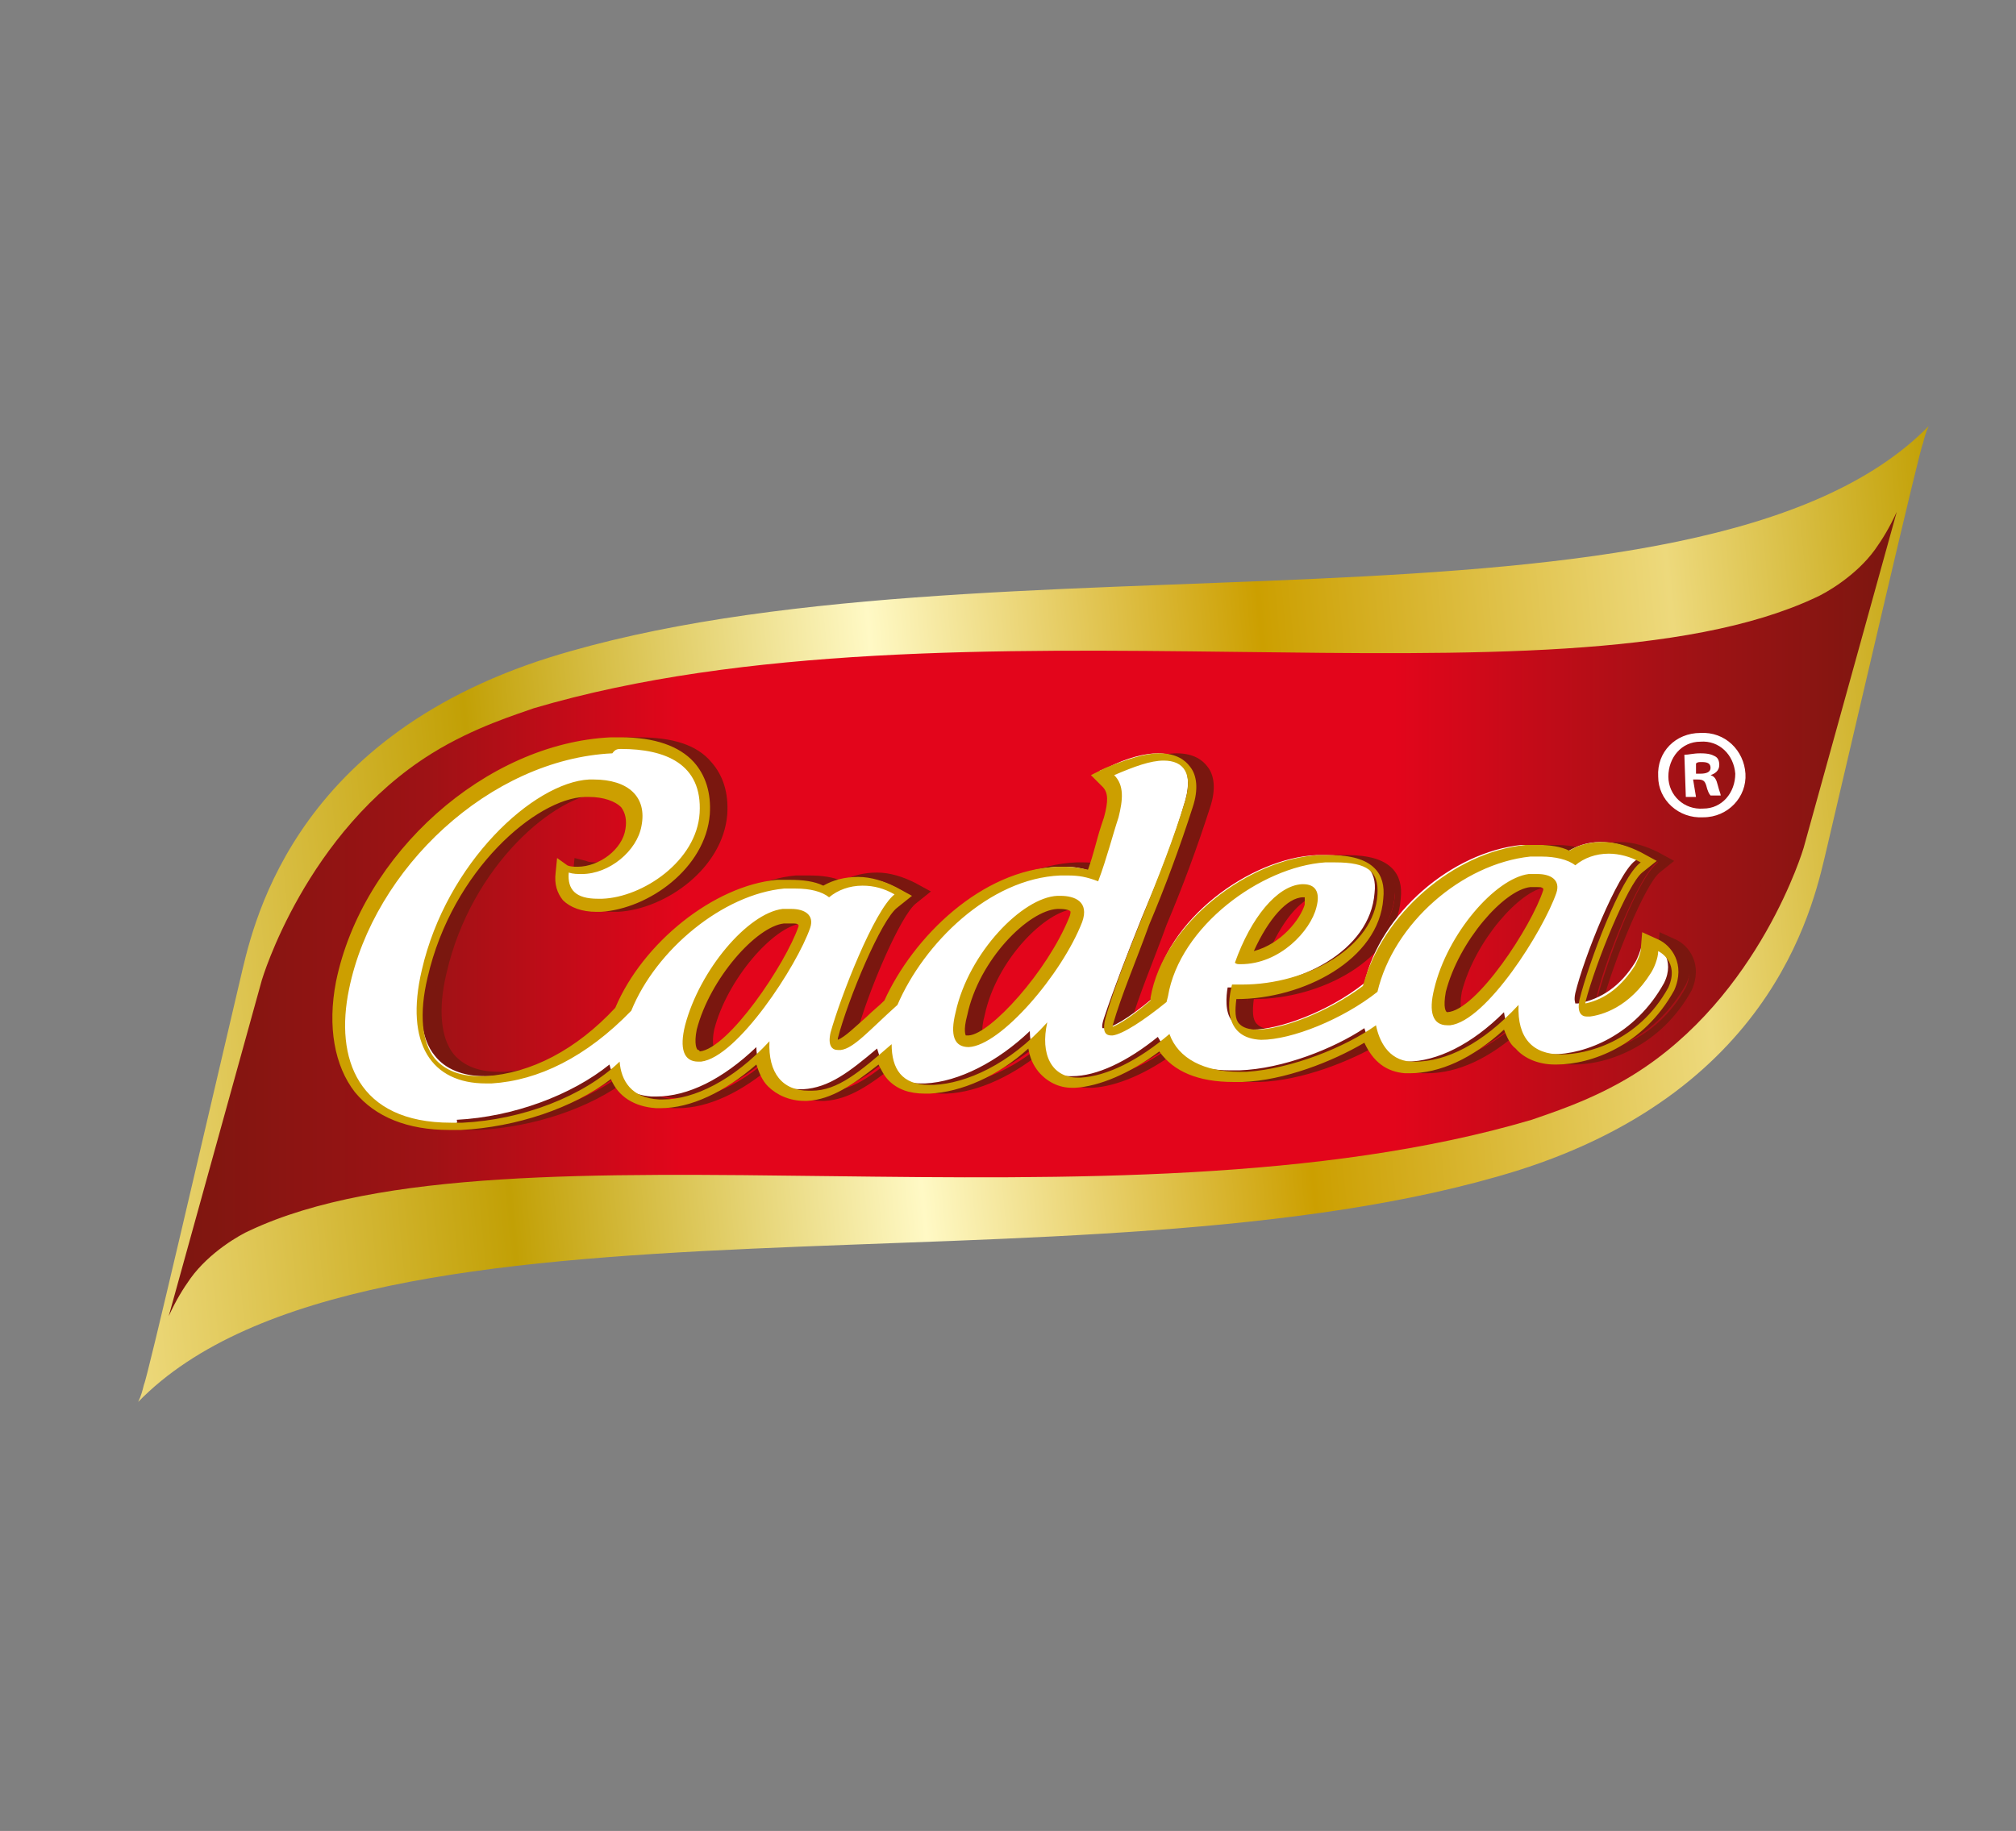
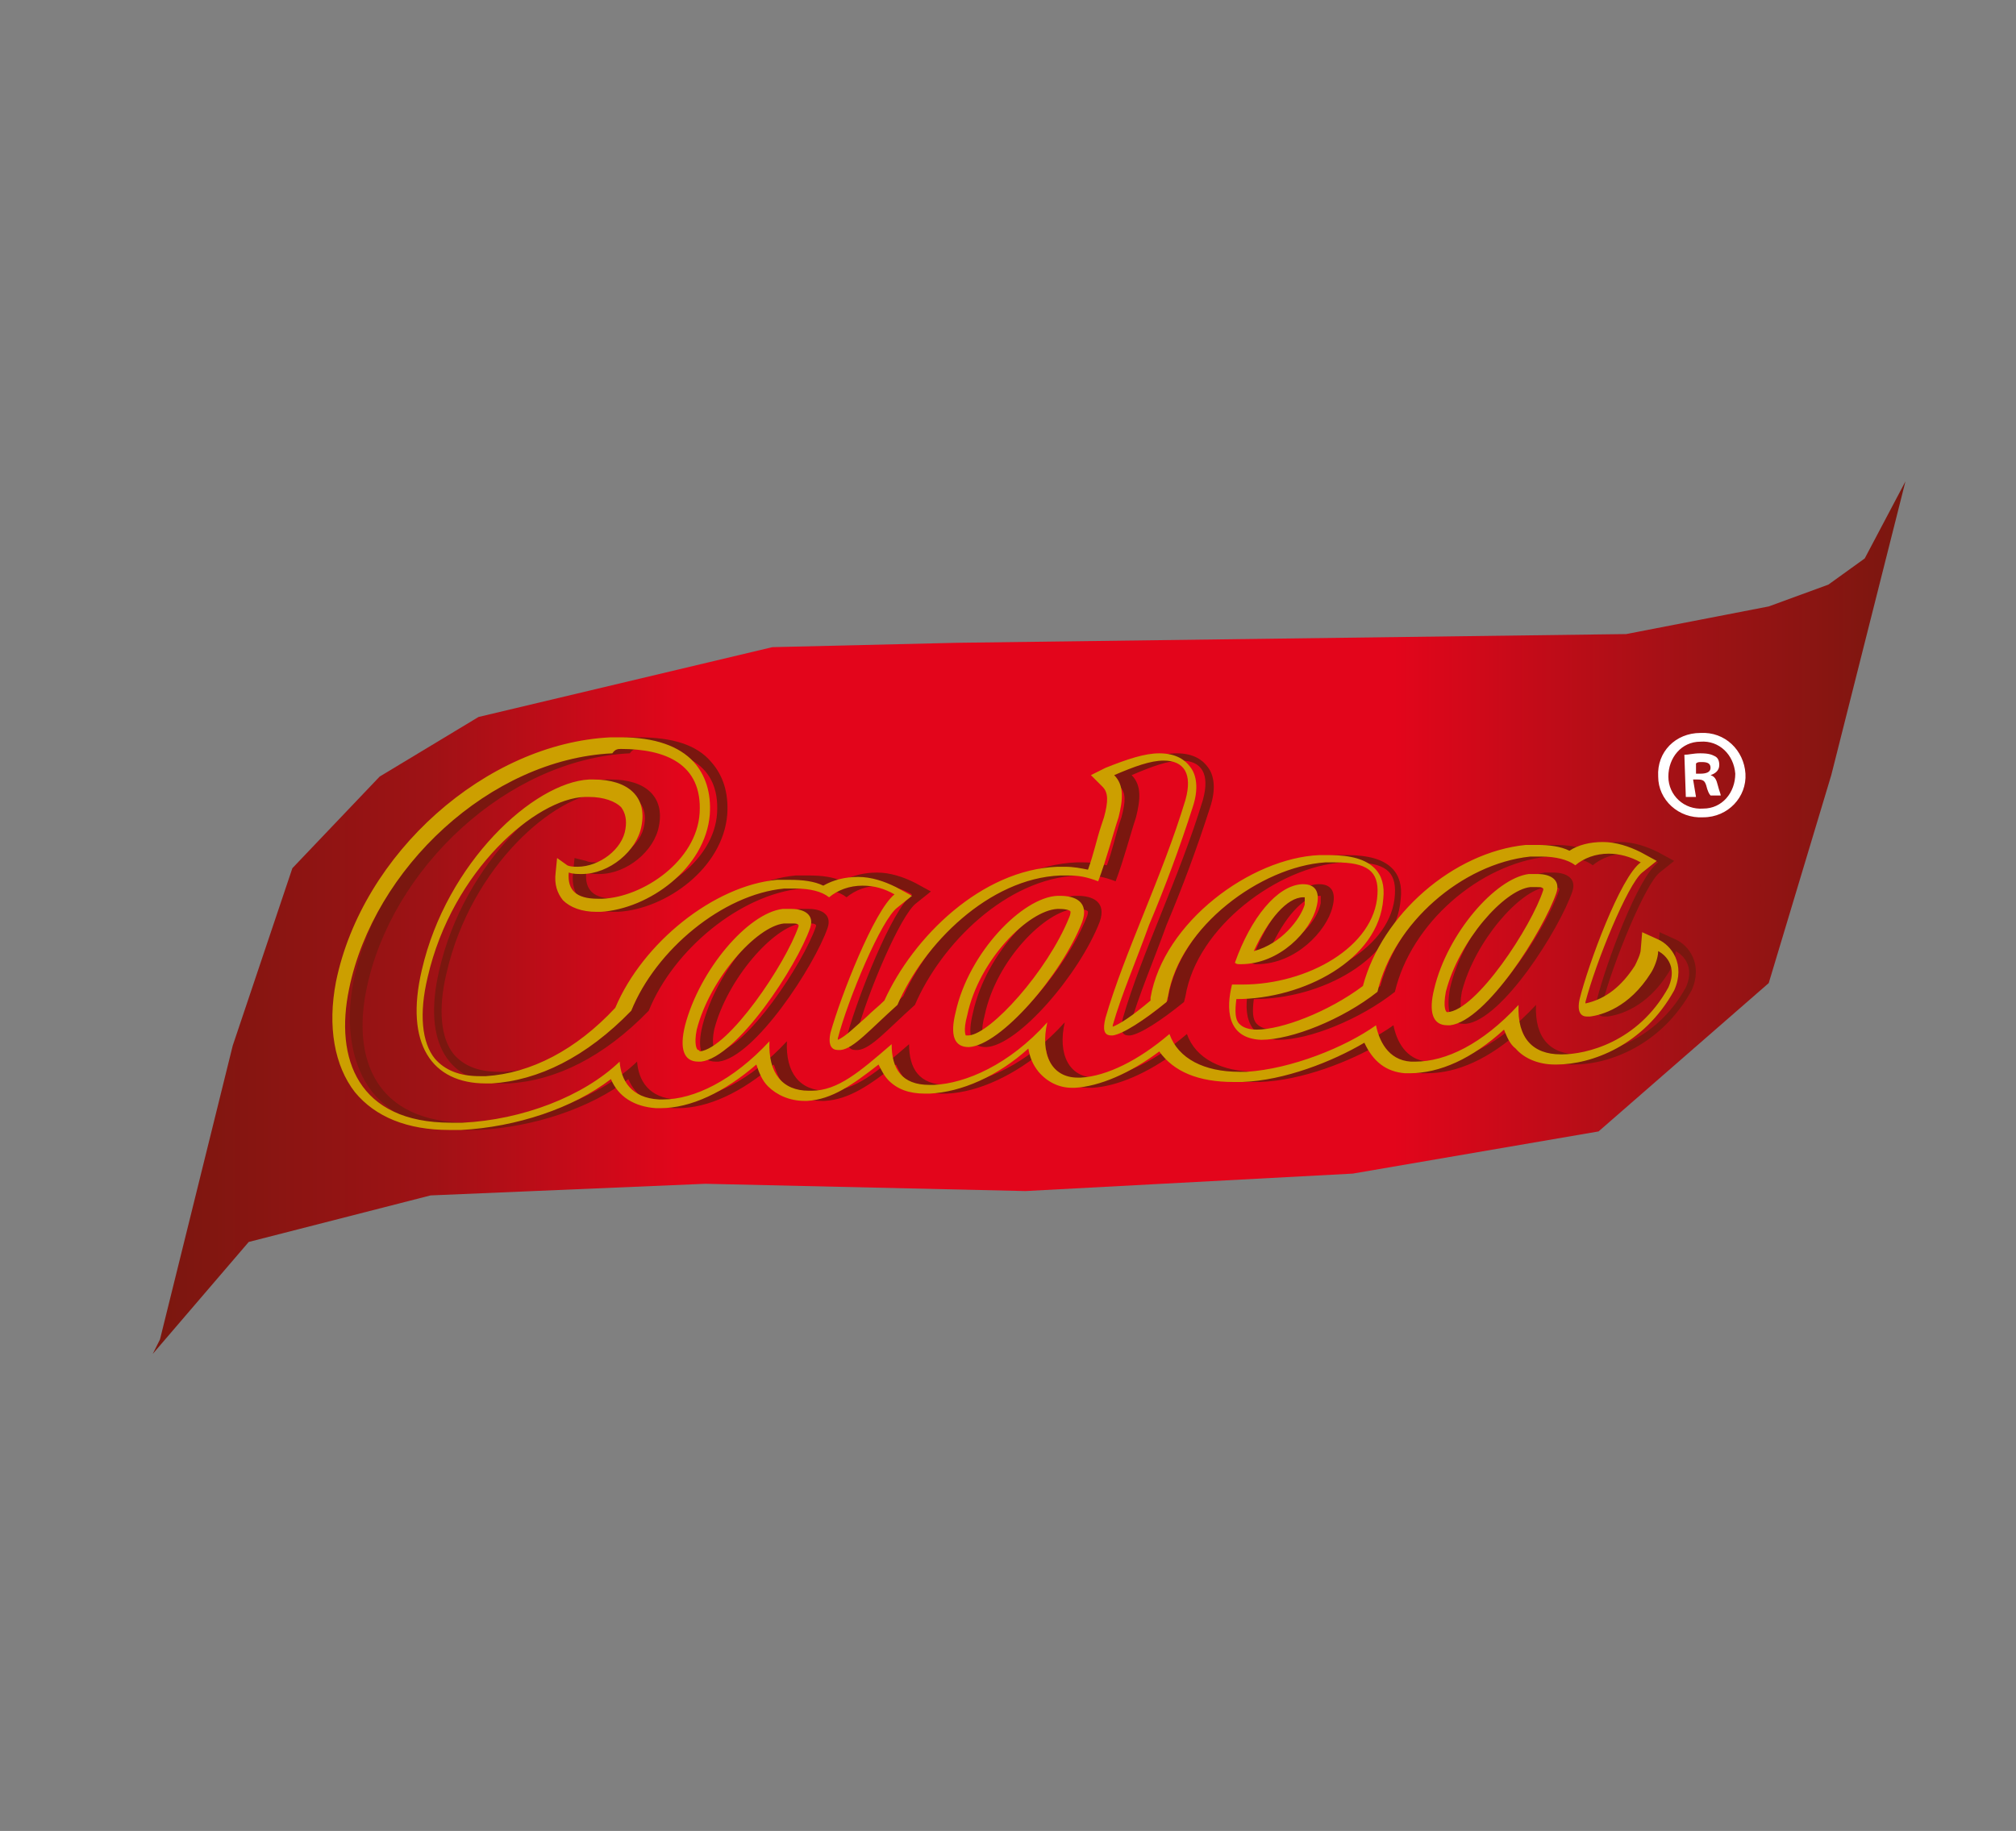
<svg xmlns="http://www.w3.org/2000/svg" version="1.1" id="Ebene_1" x="0px" y="0px" viewBox="0 0 138.6 125.9" style="enable-background:new 0 0 138.6 125.9;" xml:space="preserve">
  <rect x="0" y="0" width="138.6" height="125.9" fill="#808080" stroke="none" />
  <style type="text/css">
	.st0{fill:url(#SVGID_1_);}
	.st1{fill:#FFFFFF;}
	.st2{fill:url(#SVGID_2_);}
	.st3{fill:#7A170F;}
	.st4{fill:#CC9F00;}
</style>
  <g>
    <linearGradient id="SVGID_1_" gradientUnits="userSpaceOnUse" x1="10.5" y1="64.176" x2="131" y2="64.176" gradientTransform="matrix(1 0 0 -1 0 127.276)">
      <stop offset="0" style="stop-color:#7A170F" />
      <stop offset="0.157" style="stop-color:#9E1215" />
      <stop offset="0.303" style="stop-color:#E3051B" />
      <stop offset="0.708" style="stop-color:#E3051B" />
      <stop offset="0.882" style="stop-color:#9E1215" />
      <stop offset="1" style="stop-color:#7A170F" />
    </linearGradient>
    <polygon class="st0" points="11,92.1 16,71.9 20.1,59.7 26.1,53.4 32.9,49.3 53.1,44.5 65.8,44.2 111.8,43.6 121.6,41.7    125.7,40.2 128.2,38.4 131,33.1 125.9,53.3 121.6,67.6 109.9,77.8 93,80.7 70.5,81.9 48.5,81.4 29.6,82.2 17.1,85.4 10.5,93.1  " />
    <g>
      <path class="st1" d="M116.9,50.4c1.7-0.1,3,1.2,3.1,2.8s-1.2,3-2.9,3c-1.7,0.1-3.1-1.2-3.1-2.8C113.9,51.7,115.2,50.4,116.9,50.4    L116.9,50.4z M116.9,51c-1.3,0-2.2,1.1-2.2,2.4c0,1.3,1.1,2.3,2.4,2.2c1.3,0,2.2-1.1,2.2-2.4C119.2,51.9,118.2,50.9,116.9,51    L116.9,51z M116.6,54.8h-0.7l-0.1-2.9c0.3,0,0.6-0.1,1.1-0.1c0.6,0,0.8,0.1,1,0.2c0.2,0.1,0.3,0.3,0.3,0.6c0,0.4-0.3,0.6-0.6,0.7    l0,0c0.3,0.1,0.4,0.3,0.5,0.7s0.2,0.6,0.2,0.7h-0.7c-0.1-0.1-0.2-0.3-0.3-0.7c-0.1-0.3-0.2-0.4-0.6-0.4h-0.3L116.6,54.8z     M116.6,53.2h0.3c0.4,0,0.7-0.1,0.7-0.4c0-0.3-0.2-0.4-0.6-0.4c-0.2,0-0.3,0-0.4,0.1V53.2z" />
    </g>
    <linearGradient id="SVGID_2_" gradientUnits="userSpaceOnUse" x1="6.902" y1="58.362" x2="135.198" y2="70.489" gradientTransform="matrix(1 0 0 -1 0 127.276)">
      <stop offset="0" style="stop-color:#EDD97C" />
      <stop offset="0.208" style="stop-color:#C2A005" />
      <stop offset="0.427" style="stop-color:#FFF9C5" />
      <stop offset="0.635" style="stop-color:#CC9F00" />
      <stop offset="0.854" style="stop-color:#EDD97C" />
      <stop offset="1" style="stop-color:#C2A005" />
    </linearGradient>
-     <path class="st2" d="M124,58.3c0,0-3,10.2-11.7,15.6c-2.9,1.8-5.9,2.7-7,3.1c-28.8,8.5-70.4-0.7-88.1,7.6c-0.7,0.3-2.8,1.5-4.1,3.3   c-0.5,0.7-1,1.5-1.5,2.6L18,67.4c0,0,3-10.2,11.7-15.6c2.9-1.8,5.9-2.7,7-3.1c28.8-8.5,70.4,0.7,88.1-7.6c0.7-0.3,2.8-1.5,4.1-3.3   c0.5-0.7,1-1.5,1.5-2.6L124,58.3z M132.6,29.3c-15.7,16-65.2,6.7-94.8,15.9c-18.1,5.7-20.5,18.9-21.3,22.2   c-2.3,9.8-6.4,27.5-6.6,27.8l0,0c-0.1,0.4-0.2,0.8-0.4,1.2c15.7-16.1,65.2-6.7,94.8-15.9c18.1-5.7,20.5-18.9,21.3-22.2   c2.3-9.8,6.4-27.5,6.6-27.8l0,0C132.3,30.1,132.4,29.7,132.6,29.3z" />
    <g>
-       <path class="st3" d="M32.2,77.3c-2.8,0-4.9-0.8-6.2-2.4c-1.4-1.7-1.8-4.3-1.2-7.3c1.7-8.7,10-16.1,18.5-16.5c0.2,0,0.4,0,0.6,0    c2.2,0,3.8,0.5,4.7,1.6c0.8,0.8,1.1,1.9,1,3.3c-0.2,3.4-4,6.2-7.1,6.3c-0.1,0-0.2,0-0.3,0c-0.9,0-1.6-0.2-2-0.7    c-0.3-0.4-0.5-0.9-0.4-1.6v-0.5l0.5,0.1c0.3,0.1,0.5,0.1,0.8,0.1c1.7,0,3.4-1.4,3.7-3c0.1-0.8,0-1.4-0.4-1.8    C44,54.3,43.1,54,42,54c-0.1,0-0.2,0-0.3,0c-3.8,0.2-9.5,5.8-11.1,12.7c-0.6,2.6-0.4,4.7,0.6,5.9c0.7,0.9,1.9,1.4,3.4,1.4    c0.1,0,0.3,0,0.4,0c3.2-0.2,6.4-1.8,9.2-4.8c1.9-4.4,6.6-8.2,10.8-8.6c0.3,0,0.6,0,0.8,0c0.9,0,1.7,0.2,2.3,0.5    c0.6-0.5,1.4-0.7,2.3-0.7c0.9,0,1.7,0.2,2.4,0.6l0.6,0.3l-0.5,0.4c-1.2,0.9-3.6,6.7-4.2,9.3c-0.1,0.5,0,0.7,0,0.7h0.1h0.1    c0.5-0.1,1.3-0.8,2.4-1.8c0.4-0.3,0.8-0.7,1.2-1.1C64.4,64.5,69,60,74,59.7c0.2,0,0.3,0,0.5,0c0.7,0,1.2,0.1,1.8,0.3    c0.4-1.2,0.8-2.3,1-3.4l0.2-0.6c0.3-1.2,0.3-2-0.2-2.5L77,53.1l0.5-0.2c1.4-0.7,2.6-1,3.5-1c1,0,1.5,0.4,1.7,0.7    c0.4,0.6,0.5,1.4,0.2,2.5c-0.8,2.8-1.9,5.5-3,8.1c-1,2.5-1.9,4.8-2.6,6.9c-0.2,0.6-0.1,0.7-0.1,0.7h0.1c0.5,0,1.6-0.6,3.4-2.1    v-0.3c0.8-5.1,6.7-9.3,11.2-9.5c0.2,0,0.5,0,0.7,0c1.4,0,2.3,0.3,2.8,0.8c0.4,0.4,0.6,1,0.5,1.8c-0.3,4-5.2,6.5-9.7,6.5    c-0.1,0-0.3,0-0.4,0c-0.1,0.6-0.2,1.7,0.3,2.3c0.3,0.4,0.8,0.6,1.4,0.6c1.8,0,5.2-1.2,7.7-3.2c1.1-4.8,6-9,10.8-9.5    c0.3,0,0.5,0,0.8,0c0.9,0,1.7,0.2,2.3,0.5c0.6-0.4,1.4-0.7,2.3-0.7c0.8,0,1.7,0.2,2.4,0.6l0.6,0.3l-0.5,0.4    c-1.2,0.9-3.5,6.6-4.1,9.1c-0.1,0.5,0,0.6,0,0.7h0.1h0.1c1.6-0.2,2.9-1.2,3.9-2.8c0.2-0.3,0.4-0.9,0.5-1.3l0.1-0.6l0.5,0.3    c0.6,0.3,1.7,1.4,0.9,3c-2,3.6-5.4,4.9-7.7,4.9h-0.1c-1,0-1.9-0.3-2.4-1c-0.4-0.5-0.7-1.1-0.8-1.9c-2.2,2.2-4.6,3.4-6.7,3.4    c-0.1,0-0.2,0-0.3,0c-0.9,0-2.1-0.5-2.6-2.3c-2.1,1.4-5.6,2.8-8.6,2.9c-0.2,0-0.4,0-0.6,0c-2.4,0-4.2-0.8-5-2.3    c-2.1,1.7-4.2,2.6-5.9,2.7H75c-0.8,0-1.5-0.3-2-0.9c-0.4-0.5-0.7-1.3-0.7-2.2c-2.2,2.1-4.9,3.5-7.2,3.6c-0.1,0-0.2,0-0.3,0    c-0.9,0-1.7-0.3-2.2-0.8c-0.4-0.4-0.6-0.9-0.8-1.6c-1.9,1.6-3.3,2.7-5.1,2.8c-0.1,0-0.2,0-0.2,0c-0.9,0-1.7-0.3-2.2-0.9    c-0.5-0.5-0.8-1.2-0.8-2c-2.3,2.2-4.7,3.4-6.9,3.4c-0.1,0-0.2,0-0.3,0c-1.5-0.1-2.6-0.9-2.9-2.2c-2.6,2.1-6.6,3.6-10.5,3.8    C32.7,77.3,32.4,77.3,32.2,77.3z M55.6,63c-0.2,0-0.4,0-0.5,0c-2,0.3-5.4,3.9-6.3,7.7c-0.2,0.8-0.2,1.5,0,1.7    c0.1,0.1,0.2,0.2,0.5,0.2c0,0,0.1,0,0.2,0c2.2-0.3,6.2-6.3,7.1-8.9c0.1-0.1,0.1-0.3,0-0.5C56.3,63.1,56,63,55.6,63z M73.9,62.1    c-2.3,0.1-5.7,3.7-6.6,7.7c-0.2,1.1-0.1,1.5,0,1.7c0,0,0.1,0.2,0.5,0.2c1.9-0.1,6-4.7,7.4-8.3c0.1-0.4,0.1-0.6,0-0.8    c-0.2-0.2-0.6-0.4-1.2-0.4L73.9,62.1z M106.8,60.5c-0.2,0-0.3,0-0.5,0c-2,0.3-5.2,3.8-6.2,7.6c-0.2,0.8-0.2,1.4,0,1.7    c0.1,0.1,0.2,0.2,0.5,0.2c0,0,0.1,0,0.2,0c2.1-0.2,6-6.2,6.9-8.8c0-0.1,0.1-0.3,0-0.5C107.6,60.6,107.3,60.5,106.8,60.5z     M90.7,61.2c-1.4,0.1-2.9,1.9-4,4.6c2.4-0.1,4.2-2.1,4.6-3.6c0.1-0.4,0.1-0.8,0-0.9C91.1,61.3,91,61.2,90.7,61.2l0.1-0.4    L90.7,61.2z" />
      <path class="st3" d="M43.9,51.5c3,0,5.6,1,5.4,4.4c-0.2,3.3-3.9,5.8-6.7,5.9c-0.1,0-0.2,0-0.3,0c-1.5,0-2.1-0.6-2-1.8    c0.3,0.1,0.6,0.1,0.9,0.1c1.9,0,3.8-1.6,4.1-3.3c0.4-2-0.9-3.2-3.3-3.2c-0.1,0-0.2,0-0.3,0c-3.8,0.2-9.8,5.7-11.5,13.1    c-1.2,5.1,0.7,7.8,4.4,7.8c0.1,0,0.3,0,0.4,0c3.2-0.2,6.5-1.8,9.6-5c1.7-4.2,6.3-8,10.5-8.4c0.3,0,0.5,0,0.8,0    c1,0,1.8,0.2,2.3,0.6c0.6-0.5,1.4-0.8,2.3-0.8c0.8,0,1.5,0.2,2.2,0.6c-1.4,1.1-3.7,7-4.4,9.5c-0.2,0.9,0.1,1.2,0.5,1.2    c0.1,0,0.1,0,0.2,0c0.9-0.1,2-1.4,3.9-3.1c1.8-4.2,6.3-8.7,11.2-8.9c0.2,0,0.3,0,0.5,0c0.8,0,1.3,0.1,2.1,0.4    c0.6-1.6,1-3.2,1.4-4.4c0.3-1.2,0.4-2.2-0.3-2.9c1.4-0.6,2.5-1,3.4-1c1.4,0,2,0.9,1.5,2.7c-1.6,5.3-4.2,10.5-5.5,15    c-0.2,0.8-0.1,1.2,0.4,1.2h0.1c0.7-0.1,2.1-1,3.7-2.3l0.1-0.4c0.8-4.8,6.4-8.9,10.8-9.2c0.2,0,0.5,0,0.7,0c2.2,0,3,0.6,2.9,2.2    c-0.2,3.6-4.8,6.2-9.3,6.2c-0.2,0-0.5,0-0.7,0c-0.4,1.6-0.4,3.7,2,3.8l0,0c2.1,0,5.6-1.4,8-3.3c1.1-4.7,5.8-8.8,10.5-9.3    c0.3,0,0.5,0,0.8,0c0.9,0,1.8,0.2,2.3,0.6c0.6-0.5,1.4-0.8,2.3-0.8c0.7,0,1.5,0.2,2.2,0.6c-1.4,1-3.6,7-4.2,9.4    c-0.2,0.9,0.1,1.2,0.5,1.2c0.1,0,0.1,0,0.2,0c0.8-0.1,2.7-0.6,4.2-3c0.2-0.3,0.5-1,0.5-1.5c0,0,1.5,0.7,0.7,2.5    c-2.1,3.8-5.7,4.6-7.3,4.6h-0.1c-1.9,0-3-1.1-2.9-3.4c-2.5,2.7-5,3.9-7.1,3.9c-0.1,0-0.2,0-0.3,0c-1.6-0.1-2.2-1.5-2.4-2.5    c-2.1,1.5-5.8,3-8.9,3.2c-0.2,0-0.4,0-0.5,0c-2.4,0-4.2-0.9-4.8-2.6c-2.1,1.8-4.3,2.9-6.1,3c-0.1,0-0.1,0-0.2,0    c-1.8,0-2.6-1.6-2.1-3.8c-2.6,2.9-5.6,4.2-7.8,4.3c-0.1,0-0.2,0-0.3,0c-1.9,0-2.6-1.1-2.6-2.8C60.3,73.7,58.8,75,57,75    c-0.1,0-0.1,0-0.2,0c-1.8,0-2.8-1.2-2.7-3.4c-2.5,2.7-5.2,4-7.3,4c-0.1,0-0.2,0-0.3,0c-1.9-0.1-2.6-1.3-2.7-2.6    c-2.5,2.4-6.7,4-10.8,4.2c-0.3,0-0.5,0-0.8,0c-6.4,0-8-4.4-7-9.2c1.7-8.3,9.7-15.8,18.1-16.2C43.5,51.5,43.7,51.5,43.9,51.5     M100.6,70.4c0.1,0,0.1,0,0.2,0c2.5-0.3,6.4-6.5,7.3-9.1c0.3-0.9-0.4-1.3-1.3-1.3c-0.2,0-0.4,0-0.6,0c-2.3,0.3-5.6,4.1-6.5,7.9    C99.4,69.5,99.7,70.4,100.6,70.4 M86.4,66.3c2.7,0,4.8-2.3,5.2-3.9c0.3-1.1-0.1-1.6-0.9-1.6h-0.1c-1.7,0.1-3.5,2.3-4.6,5.4    C86.2,66.3,86.3,66.3,86.4,66.3 M67.8,72L67.8,72c2.2-0.1,6.4-5,7.8-8.6c0.5-1.4-0.5-1.8-1.5-1.8c-0.1,0-0.1,0-0.2,0    c-2.4,0.1-6.1,3.9-7,8C66.5,71.2,66.7,72,67.8,72 M49.2,73c0.1,0,0.1,0,0.2,0c2.5-0.3,6.6-6.6,7.5-9.2c0.3-0.9-0.4-1.3-1.3-1.3    c-0.2,0-0.4,0-0.6,0c-2.4,0.3-5.7,4.2-6.7,8C47.9,72.1,48.2,73,49.2,73 M43.9,50.7L43.9,50.7c-0.2,0-0.4,0-0.7,0    c-8.6,0.4-17.1,8-18.9,16.8c-0.6,3.1-0.1,5.8,1.3,7.6c1.4,1.7,3.6,2.6,6.5,2.6c0.3,0,0.5,0,0.8,0c3.8-0.2,7.7-1.5,10.3-3.5    c0.5,1.2,1.6,1.9,3.1,2c0.1,0,0.2,0,0.3,0c2.1,0,4.4-1.1,6.6-3c0.2,0.6,0.4,1.1,0.8,1.5c0.6,0.6,1.5,1,2.5,1c0.1,0,0.2,0,0.2,0    c1.7-0.1,3.1-1.1,4.9-2.5c0.2,0.4,0.4,0.8,0.7,1.1c0.6,0.6,1.4,0.9,2.5,0.9c0.1,0,0.2,0,0.3,0c2.2-0.1,4.7-1.3,6.8-3.1    c0.1,0.6,0.3,1.1,0.7,1.6c0.6,0.7,1.4,1.1,2.3,1.1c0.1,0,0.1,0,0.2,0c1.7-0.1,3.8-1,5.8-2.5c1,1.4,2.7,2.1,5.1,2.1    c0.2,0,0.4,0,0.6,0c2.9-0.1,6.2-1.4,8.4-2.7c0.6,1.3,1.5,2,2.8,2.1c0.1,0,0.2,0,0.3,0c2.1,0,4.3-1,6.5-3c0.2,0.5,0.4,1,0.8,1.3    c0.6,0.7,1.6,1.1,2.7,1.1h0.1c2.4,0,6-1.3,8.1-5.1l0,0l0,0c0.8-1.8-0.2-3.1-1.1-3.5l-1.1-0.5l-0.1,1.2c0,0.3-0.3,0.9-0.4,1.1    c-0.9,1.4-2,2.3-3.4,2.6v-0.1c0.7-2.7,2.9-8.1,3.9-8.9l1-0.8l-1.1-0.6c-0.8-0.4-1.7-0.7-2.6-0.7s-1.7,0.2-2.3,0.6    c-0.6-0.3-1.4-0.4-2.2-0.4c-0.3,0-0.6,0-0.8,0c-5,0.5-9.9,4.8-11.2,9.7c-2.4,1.8-5.6,3-7.3,3c-0.8,0-1.1-0.3-1.2-0.4    c-0.3-0.3-0.3-0.9-0.2-1.7l0,0c4.6,0,9.8-2.7,10.1-6.9c0.1-0.9-0.1-1.6-0.6-2.1c-0.6-0.6-1.6-0.9-3.1-0.9c-0.2,0-0.5,0-0.7,0    c-4.7,0.2-10.7,4.6-11.6,9.8v0.2c-1.3,1.1-2.1,1.6-2.6,1.8c0,0,0,0,0-0.1c0.6-2.1,1.6-4.4,2.5-6.9c1.1-2.6,2.1-5.3,3-8.1    c0.4-1.2,0.3-2.2-0.2-2.8c-0.3-0.4-0.9-0.9-2.1-0.9c-1,0-2.2,0.4-3.7,1l-1,0.5l0.8,0.8c0.4,0.4,0.4,1,0.1,2.1L77,56.5    c-0.3,0.9-0.5,1.9-0.9,3c-0.5-0.1-1-0.2-1.6-0.2c-0.2,0-0.3,0-0.5,0c-5.2,0.2-9.9,4.8-11.9,9.2c-0.4,0.4-0.8,0.7-1.2,1.1    c-0.8,0.7-1.5,1.4-2,1.6v-0.1c0.7-2.7,3-8.2,4.1-9l1-0.8l-1.1-0.6c-0.8-0.4-1.7-0.7-2.6-0.7c-0.9,0-1.7,0.2-2.4,0.6    c-0.6-0.3-1.4-0.4-2.3-0.4c-0.3,0-0.6,0-0.9,0c-4.3,0.4-9.2,4.3-11.1,8.8c-2.7,2.9-5.8,4.5-8.9,4.7c-0.1,0-0.2,0-0.4,0    c-1.4,0-2.4-0.4-3.1-1.2c-0.9-1.1-1.1-3.1-0.5-5.6c1.7-7.4,7.5-12.3,10.8-12.4c0.1,0,0.2,0,0.3,0c1,0,1.8,0.3,2.2,0.7    c0.3,0.4,0.4,0.9,0.3,1.5c-0.2,1.4-1.8,2.6-3.3,2.6c-0.2,0-0.5,0-0.7-0.1L39.5,59l-0.1,1c-0.1,0.8,0.1,1.4,0.5,1.9    c0.5,0.5,1.3,0.8,2.3,0.8c0.1,0,0.2,0,0.3,0c3.3-0.2,7.2-3,7.5-6.7c0.1-1.5-0.3-2.7-1.1-3.6C47.9,51.2,46.2,50.7,43.9,50.7    L43.9,50.7z M100.6,69.6C100.5,69.6,100.5,69.6,100.6,69.6c-0.1,0-0.3-0.3-0.1-1.4c0.9-3.5,4-7,5.8-7.2c0.1,0,0.3,0,0.4,0l0,0    c0.3,0,0.4,0,0.5,0.1v0.1C106.4,63.7,102.6,69.5,100.6,69.6C100.7,69.6,100.7,69.6,100.6,69.6L100.6,69.6z M87.3,65.3    c1-2.2,2.3-3.7,3.4-3.7l0,0c0.1,0,0.1,0,0.1,0c0,0.1,0,0.2,0,0.5C90.6,63.2,89.3,64.9,87.3,65.3L87.3,65.3z M67.6,71.2    c0,0-0.2-0.3,0.1-1.4c0.8-3.8,4.2-7.2,6.2-7.3H74c0.5,0,0.8,0.1,0.8,0.2c0,0,0,0.2-0.1,0.4c-1.5,3.7-5.4,8-6.9,8.1H67.6    C67.6,71.2,67.6,71.2,67.6,71.2L67.6,71.2z M49.2,72.2C49.1,72.2,49.1,72.2,49.2,72.2c-0.1,0-0.3-0.4-0.1-1.4    c0.9-3.5,4.1-7.1,6-7.3c0.2,0,0.3,0,0.5,0c0.3,0,0.4,0,0.5,0.1v0.1c-0.9,2.6-4.8,8.4-6.8,8.6C49.3,72.2,49.2,72.2,49.2,72.2    L49.2,72.2z" />
    </g>
    <g>
-       <path class="st1" d="M31,77.3c-2.8,0-4.9-0.8-6.2-2.4c-1.4-1.7-1.8-4.3-1.2-7.3c1.7-8.7,10-16.1,18.5-16.5c0.2,0,0.4,0,0.6,0    c2.2,0,3.8,0.5,4.7,1.6c0.8,0.8,1.1,1.9,1,3.3c-0.2,3.4-4,6.2-7.1,6.3c-0.1,0-0.2,0-0.3,0c-0.9,0-1.6-0.2-2-0.7    c-0.3-0.4-0.5-0.9-0.4-1.6v-0.5l0.5,0.1c0.3,0.1,0.5,0.1,0.8,0.1c1.7,0,3.4-1.4,3.7-3c0.1-0.8,0-1.4-0.4-1.8    c-0.5-0.6-1.3-0.9-2.5-0.9c-0.1,0-0.2,0-0.3,0c-3.8,0.2-9.5,5.8-11.1,12.7c-0.6,2.6-0.4,4.7,0.6,5.9c0.7,0.9,1.9,1.4,3.4,1.4    c0.1,0,0.3,0,0.4,0c3.2-0.2,6.4-1.8,9.2-4.8c1.9-4.4,6.6-8.2,10.8-8.6c0.3,0,0.6,0,0.8,0c0.9,0,1.7,0.2,2.3,0.5    c0.6-0.5,1.4-0.7,2.3-0.7c0.9,0,1.7,0.2,2.4,0.6l0.6,0.3l-0.5,0.4c-1.2,0.9-3.6,6.7-4.2,9.2c-0.1,0.5,0,0.7,0,0.7h0.1h0.1    c0.5-0.1,1.3-0.8,2.4-1.8c0.4-0.3,0.8-0.7,1.2-1.1c1.9-4.3,6.5-8.8,11.5-9.1c0.2,0,0.3,0,0.5,0c0.7,0,1.2,0.1,1.8,0.3    c0.4-1.2,0.8-2.3,1-3.4l0.2-0.6c0.3-1.2,0.3-2-0.2-2.5L75.6,53l0.5-0.2c1.4-0.7,2.6-1,3.5-1c1,0,1.5,0.4,1.7,0.7    c0.4,0.6,0.5,1.4,0.2,2.5c-0.8,2.8-1.9,5.5-3,8.1c-1,2.5-1.9,4.8-2.6,6.9c-0.2,0.6-0.1,0.7-0.1,0.7h0.1c0.5,0,1.6-0.6,3.4-2.1    v-0.3c0.8-5.1,6.7-9.3,11.2-9.5c0.2,0,0.5,0,0.7,0c1.4,0,2.3,0.3,2.8,0.8c0.4,0.4,0.6,1,0.5,1.8c-0.3,4-5.2,6.5-9.7,6.5    c-0.1,0-0.3,0-0.4,0c-0.1,0.6-0.2,1.7,0.3,2.3c0.3,0.4,0.8,0.6,1.4,0.6c1.8,0,5.2-1.2,7.7-3.2c1.1-4.8,6-9,10.8-9.5    c0.3,0,0.5,0,0.8,0c0.9,0,1.7,0.2,2.3,0.5c0.6-0.4,1.4-0.7,2.3-0.7c0.8,0,1.7,0.2,2.4,0.6l0.5,0.3l-0.5,0.4    c-1.2,0.9-3.5,6.6-4.1,9.1c-0.1,0.5,0,0.6,0,0.7h0.1h0.1c1.6-0.3,2.9-1.2,3.9-2.8c0.2-0.3,0.4-0.9,0.5-1.3l0.1-0.6l0.5,0.3    c0.6,0.3,1.7,1.4,0.9,3c-2,3.6-5.4,4.9-7.7,4.9h-0.1c-1,0-1.9-0.3-2.4-1c-0.4-0.5-0.7-1.1-0.8-1.9c-2.2,2.2-4.6,3.4-6.7,3.4    c-0.1,0-0.2,0-0.3,0c-1.3-0.1-2.2-0.9-2.6-2.3c-2.1,1.4-5.6,2.8-8.6,2.9c-0.2,0-0.4,0-0.6,0c-2.4,0-4.2-0.8-5-2.3    C77.5,73,75.4,74,73.7,74h-0.2c-0.8,0-1.5-0.3-2-0.9c-0.4-0.5-0.7-1.3-0.7-2.2c-2.2,2.1-4.9,3.5-7.2,3.6c-0.1,0-0.2,0-0.3,0    c-0.9,0-1.7-0.3-2.2-0.8c-0.4-0.4-0.6-0.9-0.8-1.6c-1.9,1.6-3.3,2.7-5.1,2.8c-0.1,0-0.2,0-0.2,0c-0.9,0-1.7-0.3-2.2-0.9    c-0.5-0.5-0.8-1.2-0.8-2c-2.3,2.2-4.7,3.4-6.9,3.4c-0.1,0-0.2,0-0.3,0c-1.5-0.1-2.6-0.9-2.9-2.2c-2.6,2.1-6.6,3.6-10.5,3.8    C31.5,77.3,31.3,77.3,31,77.3z M54.4,63c-0.2,0-0.4,0-0.5,0c-2,0.3-5.4,3.9-6.3,7.7c-0.2,0.8-0.2,1.5,0,1.7    c0.1,0.1,0.2,0.2,0.5,0.2c0,0,0.1,0,0.2,0c2.2-0.3,6.2-6.3,7.1-8.9c0.1-0.1,0.1-0.3,0-0.5C55.2,63.1,54.8,63,54.4,63z M72.7,62.1    c-2.3,0.1-5.7,3.7-6.6,7.7c-0.2,1.1-0.1,1.5,0,1.7c0,0,0.1,0.2,0.5,0.2c1.9-0.1,6-4.7,7.4-8.3c0.1-0.4,0.1-0.6,0-0.8    c-0.2-0.2-0.6-0.4-1.2-0.4L72.7,62.1z M105.6,60.6c-0.2,0-0.3,0-0.5,0c-2,0.3-5.2,3.8-6.2,7.6c-0.2,0.8-0.2,1.4,0,1.7    c0.1,0.1,0.2,0.2,0.5,0.2c0,0,0.1,0,0.2,0c2.1-0.2,6-6.2,6.9-8.8c0-0.1,0.1-0.3,0-0.5C106.4,60.7,106.1,60.6,105.6,60.6z     M89.5,61.2c-1.4,0.1-2.9,1.9-4,4.6c2.4-0.1,4.2-2.1,4.6-3.6c0.1-0.4,0.1-0.8,0-0.9C90,61.3,89.8,61.2,89.5,61.2l0.1-0.4    L89.5,61.2z" />
      <path class="st4" d="M42.7,51.5c3,0,5.6,1,5.4,4.4c-0.2,3.3-3.9,5.8-6.7,5.9c-0.1,0-0.2,0-0.3,0c-1.5,0-2.1-0.6-2-1.8    c0.3,0.1,0.6,0.1,0.9,0.1c1.9,0,3.8-1.6,4.1-3.3c0.4-2-0.9-3.2-3.3-3.2c-0.1,0-0.2,0-0.3,0c-3.8,0.2-9.8,5.7-11.5,13.1    c-1.2,5.1,0.7,7.8,4.4,7.8c0.1,0,0.3,0,0.4,0c3.2-0.2,6.5-1.8,9.6-5c1.7-4.2,6.3-8,10.5-8.4c0.3,0,0.5,0,0.8,0    c1,0,1.8,0.2,2.3,0.6c0.6-0.5,1.4-0.8,2.3-0.8c0.8,0,1.5,0.2,2.2,0.6c-1.4,1.1-3.7,7-4.4,9.5c-0.2,0.9,0.1,1.2,0.5,1.2    c0.1,0,0.1,0,0.2,0c0.9-0.1,2-1.4,3.9-3.1c1.8-4.2,6.3-8.7,11.2-8.9c0.2,0,0.3,0,0.5,0c0.8,0,1.3,0.1,2.1,0.4    c0.6-1.6,1-3.2,1.4-4.4c0.3-1.2,0.4-2.2-0.3-2.9c1.4-0.6,2.5-1,3.4-1c1.4,0,2,0.9,1.5,2.7c-1.6,5.3-4.2,10.5-5.5,15    c-0.2,0.8-0.1,1.2,0.4,1.2h0.1c0.7-0.1,2.1-1,3.7-2.3l0.1-0.4c0.8-4.8,6.4-8.9,10.8-9.2c0.2,0,0.5,0,0.7,0c2.2,0,3,0.6,2.9,2.2    c-0.2,3.6-4.8,6.2-9.3,6.2c-0.2,0-0.5,0-0.7,0c-0.4,1.6-0.4,3.7,2,3.8l0,0c2.1,0,5.6-1.4,8-3.3c1.1-4.7,5.8-8.8,10.5-9.3    c0.3,0,0.5,0,0.8,0c0.9,0,1.8,0.2,2.3,0.6c0.6-0.5,1.4-0.8,2.3-0.8c0.7,0,1.5,0.2,2.2,0.6c-1.4,1-3.6,7-4.2,9.4    c-0.2,0.9,0.1,1.2,0.5,1.2c0.1,0,0.1,0,0.2,0c0.8-0.1,2.7-0.6,4.2-3c0.2-0.3,0.5-1,0.5-1.5c0,0,1.5,0.7,0.7,2.5    c-2.1,3.8-5.7,4.6-7.3,4.6h-0.1c-1.9,0-3-1.1-2.9-3.4c-2.5,2.7-5,3.9-7.1,3.9c-0.1,0-0.2,0-0.3,0c-1.6-0.1-2.2-1.5-2.4-2.5    c-2.1,1.5-5.8,3-8.9,3.2c-0.2,0-0.4,0-0.5,0c-2.4,0-4.2-0.9-4.8-2.6c-2.1,1.8-4.3,2.9-6.1,3c-0.1,0-0.1,0-0.2,0    c-1.8,0-2.6-1.6-2.1-3.8c-2.6,2.9-5.6,4.2-7.8,4.3c-0.1,0-0.2,0-0.3,0c-1.9,0-2.6-1.1-2.6-2.8c-2.2,1.9-3.7,3.2-5.5,3.2    c-0.1,0-0.1,0-0.2,0c-1.8,0-2.8-1.2-2.7-3.4c-2.5,2.7-5.2,4-7.3,4c-0.1,0-0.2,0-0.3,0c-1.9-0.1-2.6-1.3-2.7-2.6    c-2.5,2.4-6.7,4-10.8,4.2c-0.3,0-0.5,0-0.8,0c-6.4,0-8-4.4-7-9.2c1.7-8.3,9.7-15.8,18.1-16.2C42.3,51.5,42.5,51.5,42.7,51.5     M99.5,70.5c0.1,0,0.1,0,0.2,0c2.5-0.3,6.4-6.5,7.3-9.1c0.3-0.9-0.4-1.3-1.3-1.3c-0.2,0-0.4,0-0.6,0c-2.3,0.3-5.6,4.1-6.5,7.9    C98.2,69.6,98.5,70.5,99.5,70.5 M85.3,66.3c2.7,0,4.8-2.3,5.2-3.9c0.3-1.1-0.1-1.6-0.9-1.6h-0.1c-1.7,0.1-3.5,2.3-4.6,5.4    C85,66.3,85.1,66.3,85.3,66.3 M66.6,72L66.6,72c2.2-0.1,6.4-5,7.8-8.6c0.5-1.4-0.5-1.8-1.5-1.8c-0.1,0-0.1,0-0.2,0    c-2.4,0.1-6.1,3.9-7,8C65.3,71.2,65.6,72,66.6,72 M48,73c0.1,0,0.1,0,0.2,0c2.5-0.3,6.6-6.6,7.5-9.2c0.3-0.9-0.4-1.3-1.3-1.3    c-0.2,0-0.4,0-0.6,0c-2.4,0.3-5.7,4.2-6.7,8C46.7,72.1,47,73,48,73 M42.7,50.7L42.7,50.7c-0.2,0-0.4,0-0.7,0    c-8.6,0.4-17.1,8-18.9,16.8c-0.6,3.1-0.1,5.8,1.3,7.6c1.4,1.7,3.6,2.6,6.5,2.6c0.3,0,0.5,0,0.8,0c3.8-0.2,7.7-1.5,10.3-3.5    c0.5,1.2,1.6,1.9,3.1,2c0.1,0,0.2,0,0.3,0c2.1,0,4.4-1.1,6.6-3c0.2,0.6,0.4,1.1,0.8,1.5c0.6,0.6,1.5,1,2.5,1c0.1,0,0.2,0,0.2,0    c1.7-0.1,3.1-1.1,4.9-2.5c0.2,0.4,0.4,0.8,0.7,1.1c0.6,0.6,1.4,0.9,2.5,0.9c0.1,0,0.2,0,0.3,0c2.2-0.1,4.7-1.2,6.8-3.1    c0.1,0.6,0.3,1.1,0.7,1.6c0.6,0.7,1.4,1.1,2.3,1.1c0.1,0,0.1,0,0.2,0c1.7-0.1,3.8-1,5.8-2.5c1,1.4,2.7,2.1,5.1,2.1    c0.2,0,0.4,0,0.6,0c2.9-0.1,6.2-1.4,8.4-2.7c0.6,1.3,1.5,2,2.8,2.1c0.1,0,0.2,0,0.3,0c2.1,0,4.3-1,6.5-3c0.2,0.5,0.4,1,0.8,1.3    c0.6,0.7,1.6,1.1,2.7,1.1h0.1c2.4,0,6-1.3,8.1-5.1l0,0l0,0c0.8-1.8-0.2-3.1-1.1-3.5l-1.1-0.5l-0.1,1.2c0,0.3-0.3,0.9-0.4,1.1    c-0.9,1.4-2,2.3-3.4,2.6v-0.1c0.7-2.7,2.9-8.1,3.9-8.9l1-0.8l-1.1-0.6c-0.8-0.4-1.7-0.7-2.6-0.7s-1.7,0.2-2.3,0.6    c-0.6-0.3-1.4-0.4-2.2-0.4c-0.3,0-0.6,0-0.8,0c-5,0.5-9.9,4.8-11.2,9.7c-2.4,1.8-5.6,3-7.3,3c-0.8,0-1.1-0.3-1.2-0.4    c-0.3-0.3-0.3-0.9-0.2-1.7l0,0c4.6,0,9.8-2.7,10.1-6.9c0.1-0.9-0.1-1.6-0.6-2.1c-0.6-0.6-1.6-0.9-3.1-0.9c-0.2,0-0.5,0-0.7,0    C86,59,80,63.4,79.1,68.6v0.2c-1.3,1.1-2.1,1.6-2.6,1.8c0,0,0,0,0-0.1c0.6-2.1,1.6-4.4,2.5-6.9c1.1-2.6,2.1-5.3,3-8.1    c0.4-1.2,0.3-2.2-0.2-2.8c-0.3-0.4-0.9-0.9-2.1-0.9c-1,0-2.2,0.4-3.7,1l-1,0.5l0.8,0.8c0.4,0.4,0.4,1,0.1,2.1l-0.2,0.6    c-0.3,0.9-0.5,1.9-0.9,3c-0.5-0.1-1-0.2-1.6-0.2c-0.2,0-0.3,0-0.5,0c-5.2,0.2-9.9,4.8-11.9,9.2c-0.4,0.4-0.8,0.7-1.2,1.1    c-0.8,0.7-1.5,1.4-2,1.6v-0.1c0.7-2.7,3-8.2,4.1-9l1-0.8L61.6,61c-0.8-0.4-1.7-0.7-2.6-0.7c-0.9,0-1.7,0.2-2.4,0.6    c-0.6-0.3-1.4-0.4-2.3-0.4c-0.3,0-0.6,0-0.9,0c-4.3,0.4-9.2,4.3-11.1,8.8c-2.7,2.9-5.8,4.5-8.9,4.7c-0.1,0-0.2,0-0.4,0    c-1.4,0-2.4-0.4-3.1-1.2c-0.9-1.1-1.1-3.1-0.5-5.6c1.7-7.4,7.5-12.3,10.8-12.4c0.1,0,0.2,0,0.3,0c1,0,1.8,0.3,2.2,0.7    c0.3,0.4,0.4,0.9,0.3,1.5c-0.2,1.4-1.8,2.6-3.3,2.6c-0.2,0-0.5,0-0.7-0.1L38.3,59l-0.1,1c-0.1,0.8,0.1,1.4,0.5,1.9    c0.5,0.5,1.3,0.8,2.3,0.8c0.1,0,0.2,0,0.3,0c3.3-0.2,7.2-3,7.5-6.7c0.1-1.5-0.3-2.7-1.1-3.6C46.7,51.3,45,50.7,42.7,50.7    L42.7,50.7z M99.5,69.6C99.4,69.6,99.4,69.6,99.5,69.6c-0.1,0-0.3-0.3-0.1-1.4c0.9-3.5,4-7,5.8-7.2c0.1,0,0.3,0,0.4,0l0,0    c0.3,0,0.4,0,0.5,0.1v0.1C105.3,63.7,101.5,69.5,99.5,69.6C99.5,69.6,99.5,69.6,99.5,69.6L99.5,69.6z M86.2,65.4    c1-2.2,2.3-3.7,3.4-3.7l0,0c0.1,0,0.1,0,0.1,0c0,0.1,0,0.2,0,0.5C89.4,63.2,88.1,64.9,86.2,65.4L86.2,65.4z M66.4,71.2    c0,0-0.2-0.3,0.1-1.4c0.8-3.8,4.2-7.2,6.2-7.3h0.1c0.5,0,0.8,0.1,0.8,0.2c0,0,0,0.2-0.1,0.4c-1.5,3.7-5.4,8-6.9,8.1H66.4    L66.4,71.2L66.4,71.2z M48,72.2C47.9,72.2,47.9,72.2,48,72.2c-0.1,0-0.3-0.4-0.1-1.4c0.9-3.5,4.1-7.1,6-7.3c0.2,0,0.3,0,0.5,0    c0.3,0,0.4,0,0.5,0.1v0.1c-0.9,2.6-4.8,8.4-6.8,8.6C48.1,72.2,48,72.2,48,72.2L48,72.2z" />
    </g>
  </g>
</svg>